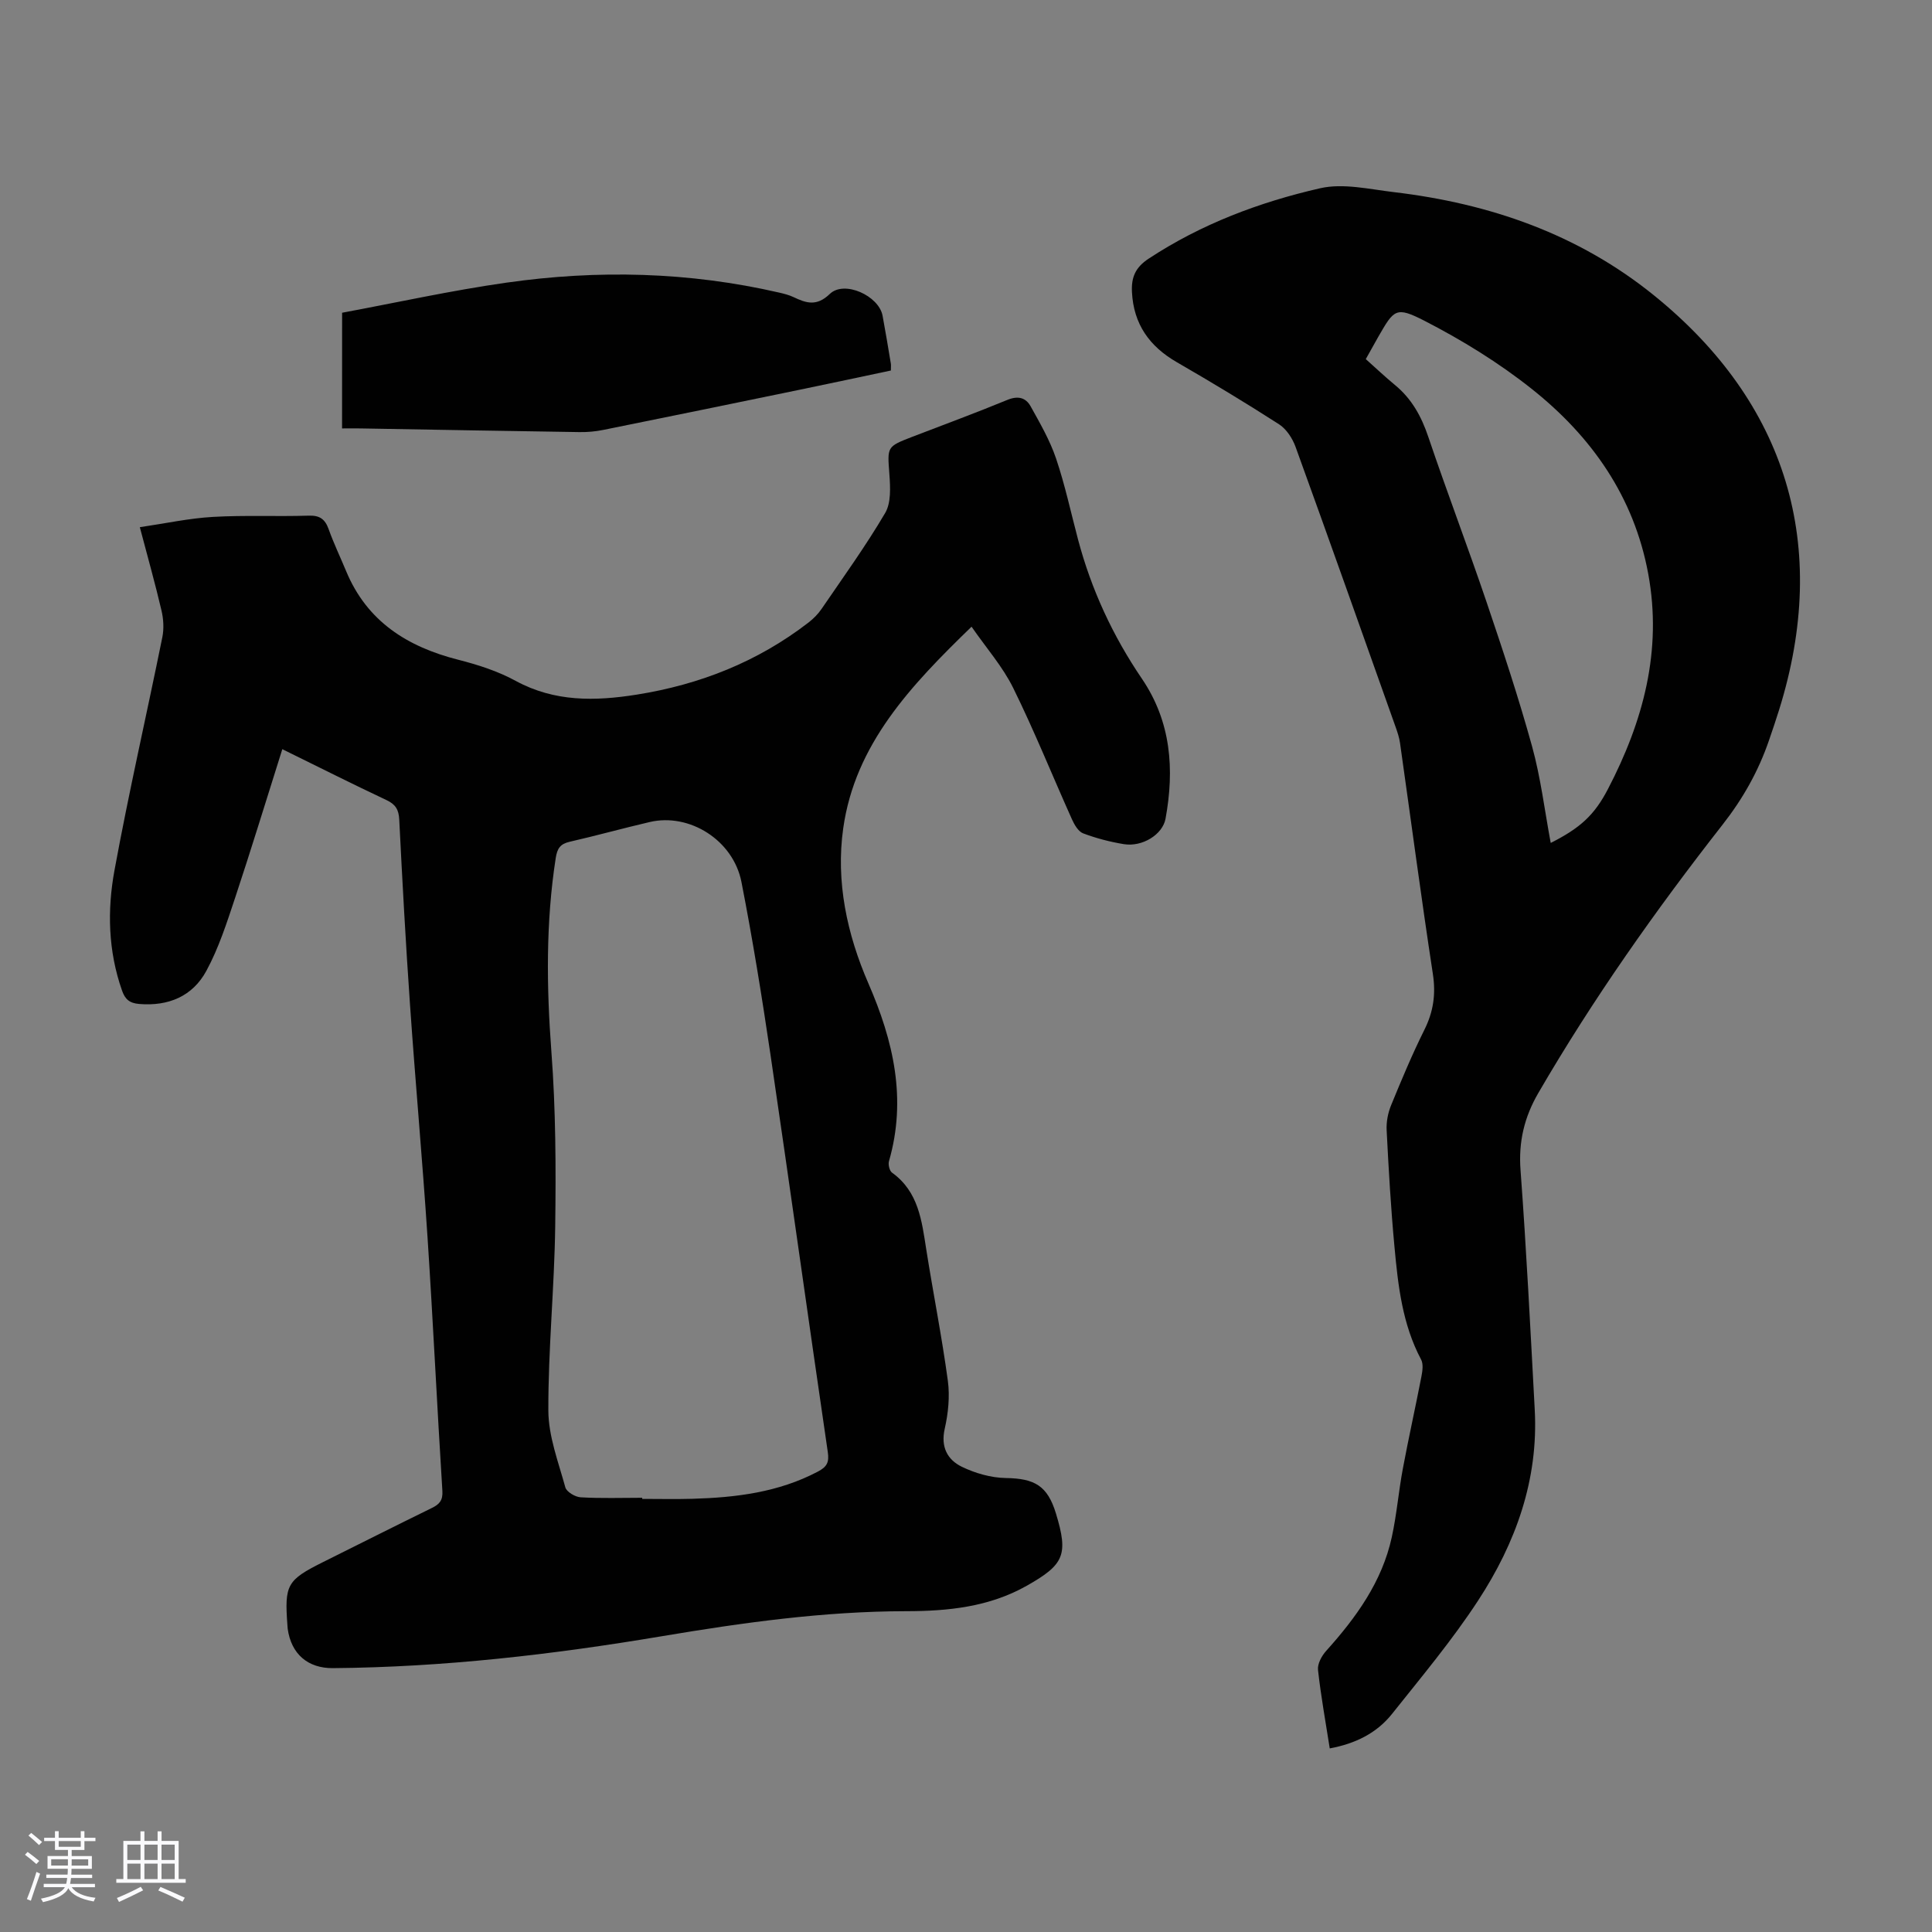
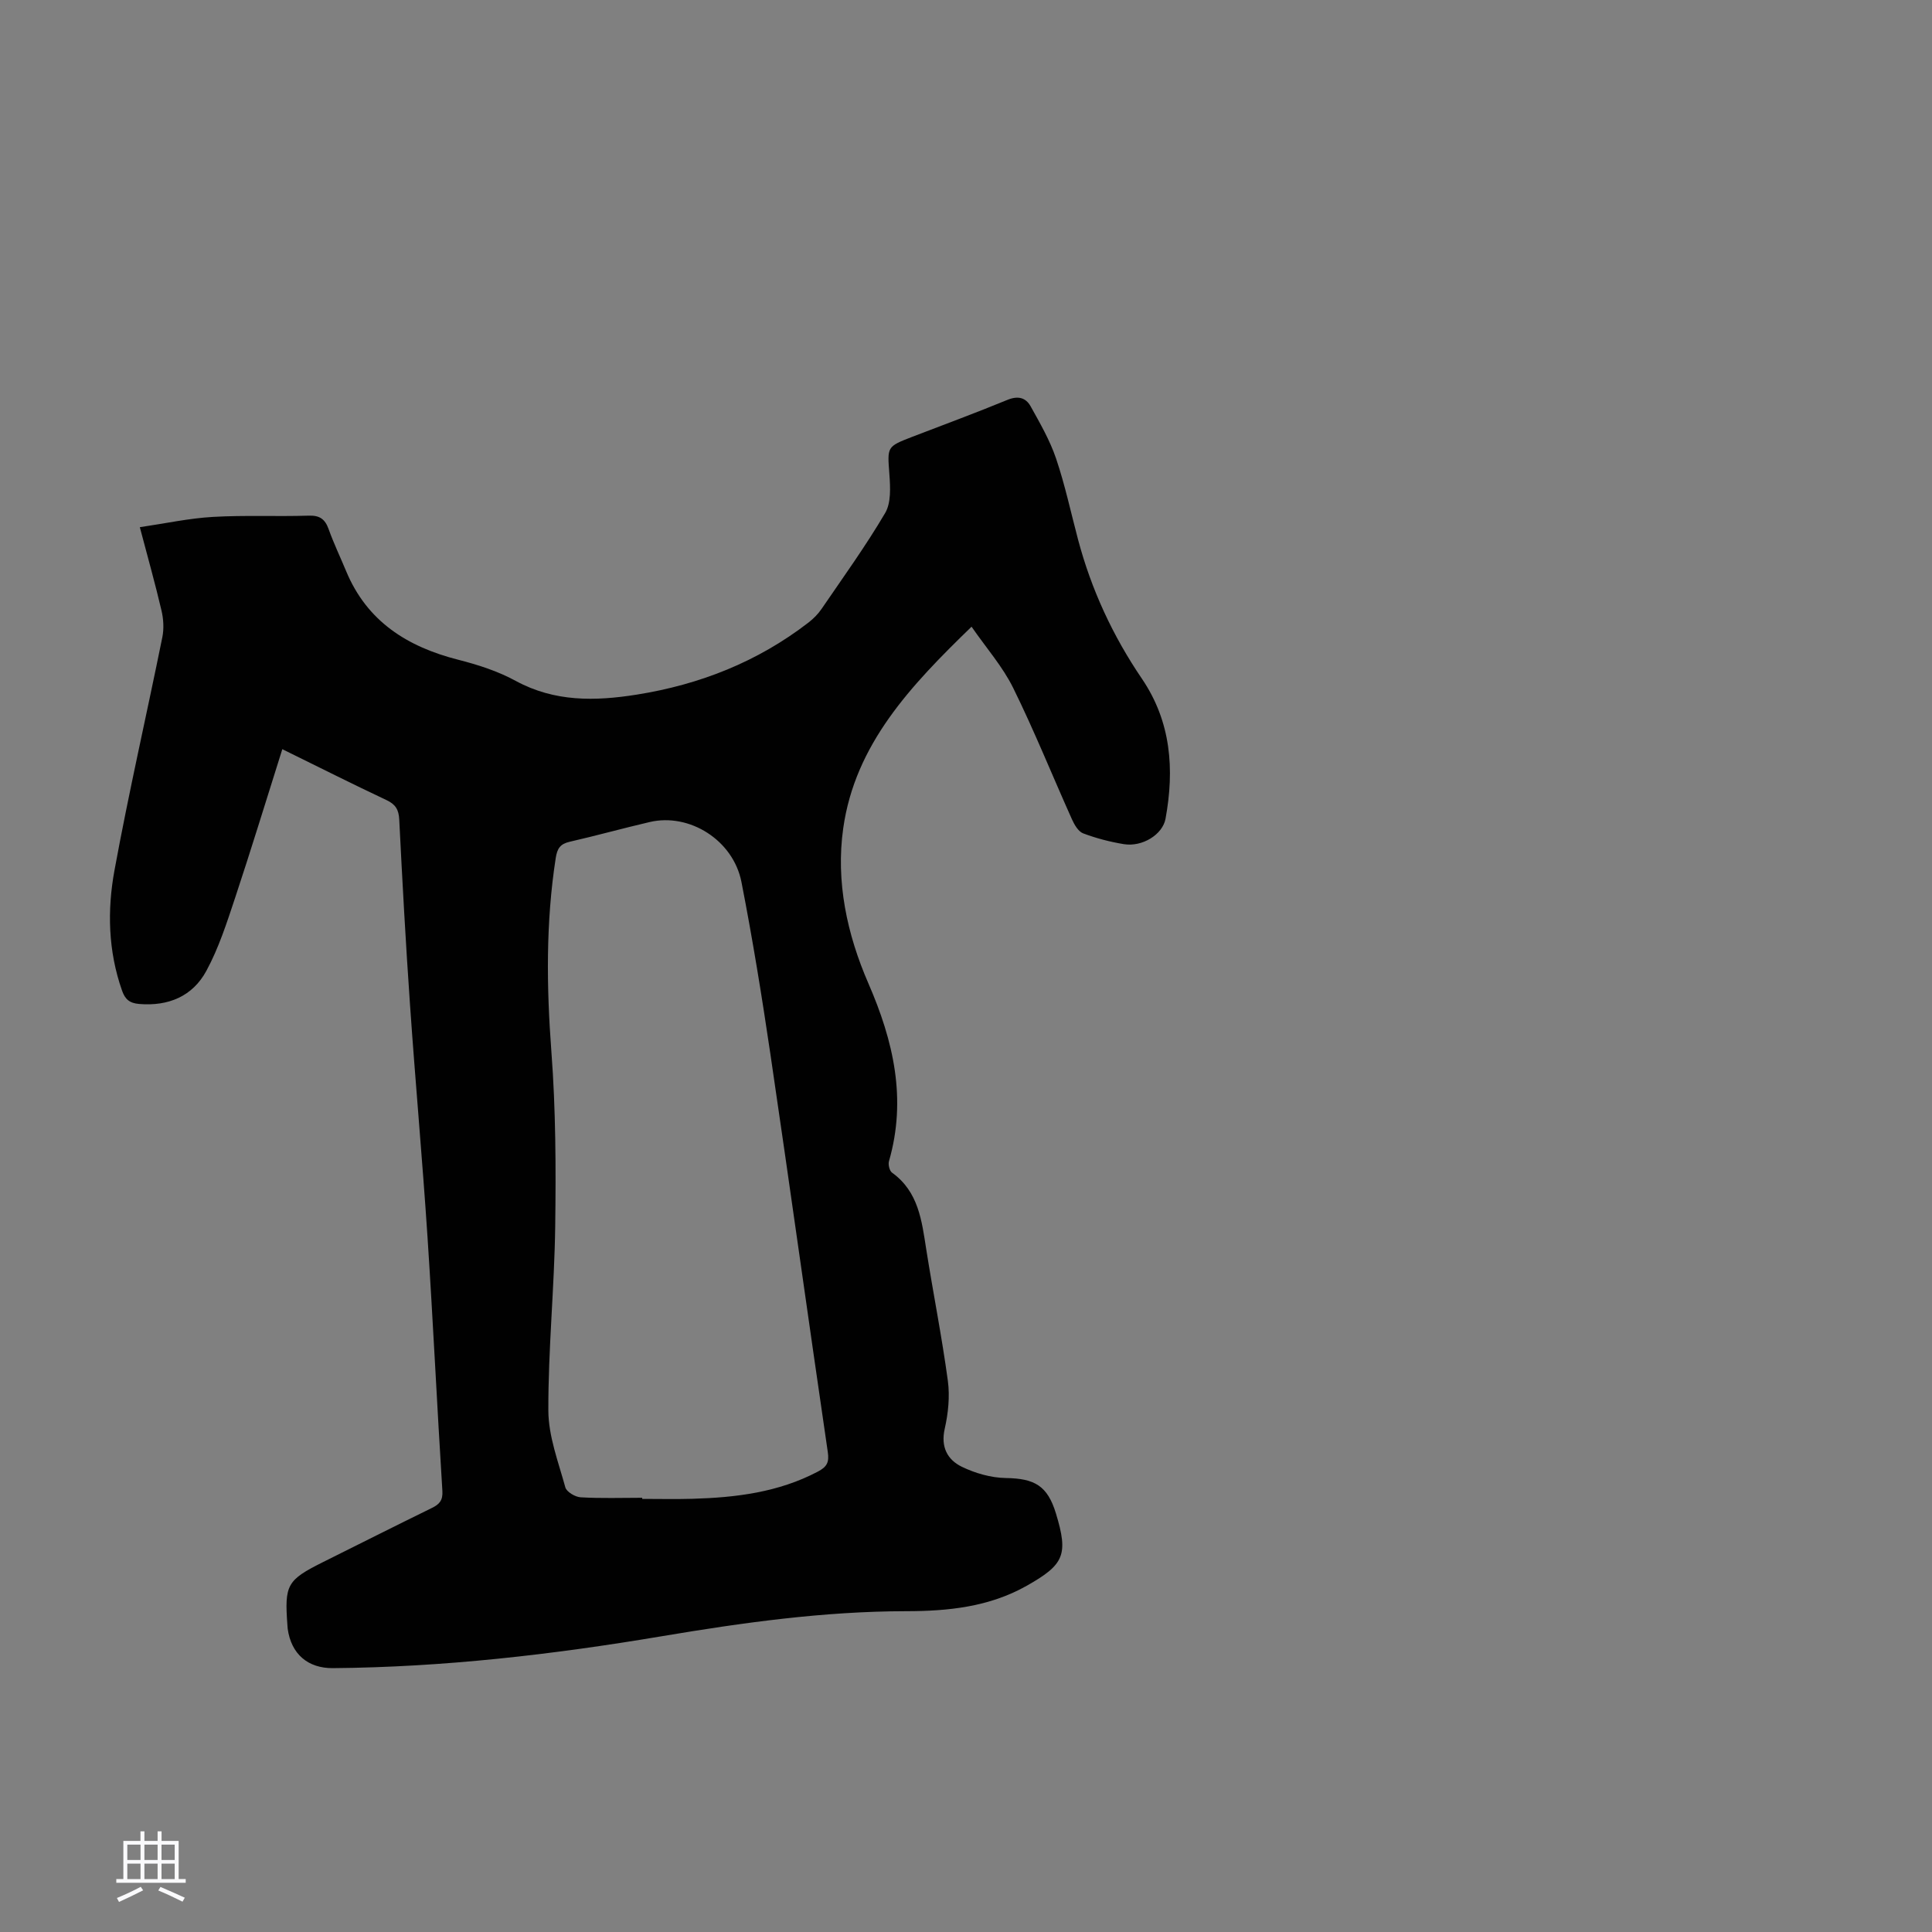
<svg xmlns="http://www.w3.org/2000/svg" enable-background="new 0 0 400 400" viewBox="0 0 400 400">
  <rect x="0" y="0" width="400" height="400" fill="#808080" stroke="none" />
-   <path d="m5.17 384 .55-.58c.85.61 1.65 1.24 2.4 1.87l-.59.64c-.83-.73-1.62-1.38-2.36-1.93m1.22 9.53-.82-.34c.71-1.76 1.37-3.64 1.98-5.63.24.13.5.25.76.36-.6 1.67-1.24 3.54-1.92 5.61m-.5-13.5.57-.54c.56.44 1.31 1.06 2.26 1.87l-.64.64c-.68-.66-1.41-1.32-2.19-1.97m3.25.46h2.24v-1.36h.77v1.36h4.57v-1.36h.76v1.36h2.28v.69h-2.28v1.84h-2.64v1.26h4.18v2.64h-4.21c0 .45-.02.86-.05 1.21h4.32v.69h-4.38c-.04.34-.1.75-.19 1.22h5.15v.69h-4.82c.87 1.19 2.51 1.92 4.93 2.19-.17.31-.3.57-.37.76-2.77-.49-4.52-1.41-5.26-2.76-.56 1.26-2.3 2.23-5.24 2.9-.12-.24-.26-.48-.43-.72 2.73-.55 4.38-1.34 4.96-2.38h-4.38v-.69h4.65c.1-.38.17-.79.21-1.22h-4.32v-.69h4.4c.03-.34.05-.75.05-1.21h-4.2v-2.64h4.23v-1.26h-2.69v-1.84h-2.24zm1.46 4.46v1.29h3.45c.01-.4.02-.57.01-.53v-.32-.45h-3.46zm1.55-2.59h4.57v-1.19h-4.57zm6.11 2.59h-3.42v.77c-.01.19-.01.37-.02.53h3.44z" fill="#fafafc" />
  <path d="m32.63 379.16h.82v1.98h3.54v7.89h1.46v.78h-14.37v-.78h1.46v-7.89h3.54v-1.98h.82v1.98h2.73zm-3.49 11.48.5.73c-1.61.82-3.28 1.63-5 2.41-.13-.27-.28-.55-.44-.82 1.75-.72 3.4-1.49 4.94-2.32m-2.78-5.55h2.73v-3.18h-2.73zm0 3.95h2.73v-3.2h-2.73zm3.54-3.95h2.73v-3.18h-2.73zm0 3.95h2.73v-3.2h-2.73zm7.89 4.68c-1.84-.92-3.51-1.7-5.02-2.32l.45-.73c1.89.8 3.57 1.55 5.04 2.23zm-1.62-11.81h-2.73v3.18h2.73zm-2.73 7.13h2.73v-3.2h-2.73z" fill="#fafafc" />
  <g fill="#010101">
    <path d="m58.45 155.11c-3.34 10.58-6.43 20.7-9.76 30.74-1.72 5.16-3.4 10.44-5.98 15.18-2.83 5.22-7.82 7.34-13.9 6.83-2.03-.17-2.93-1-3.55-2.79-2.87-8.15-3.08-16.6-1.56-24.87 2.96-16.15 6.65-32.17 9.91-48.27.36-1.77.24-3.78-.18-5.55-1.29-5.52-2.83-10.97-4.48-17.23 5.3-.78 10.2-1.85 15.14-2.13 6.58-.38 13.21-.05 19.8-.26 2.32-.08 3.41.72 4.16 2.82 1.05 2.94 2.41 5.77 3.61 8.66 4.33 10.43 12.67 15.67 23.2 18.35 4.09 1.04 8.23 2.37 11.91 4.38 8.07 4.39 16.47 4.21 25.09 2.84 13.04-2.08 24.98-6.79 35.49-14.89 1.04-.8 2.02-1.78 2.76-2.87 4.48-6.56 9.14-13.01 13.16-19.85 1.24-2.11 1.06-5.32.87-7.98-.42-5.74-.6-5.72 4.73-7.78 6.57-2.53 13.18-4.96 19.68-7.64 2.2-.91 3.82-.5 4.84 1.34 1.94 3.49 3.98 7.02 5.25 10.77 1.86 5.49 3.07 11.19 4.56 16.8 2.75 10.36 7.19 19.94 13.22 28.81 6.04 8.89 6.77 18.75 4.89 28.99-.6 3.28-4.82 5.89-8.64 5.26-2.85-.47-5.71-1.21-8.41-2.23-1.01-.38-1.82-1.79-2.32-2.9-4.07-9.06-7.78-18.3-12.17-27.21-2.18-4.42-5.55-8.24-8.62-12.68-12.66 12.26-24.11 24.36-26.57 41.74-1.56 11.02.78 21.93 5.21 32.11 5.19 11.93 7.98 23.93 4.26 36.82-.2.69.11 1.98.63 2.36 5.51 3.96 6.16 9.97 7.1 15.95 1.43 9.05 3.23 18.05 4.46 27.13.44 3.25.08 6.75-.65 9.97-.85 3.77.58 6.39 3.51 7.83 2.79 1.36 6.07 2.3 9.15 2.35 5.98.09 8.62 1.6 10.37 7.33 2.6 8.56 1.72 10.58-6.02 14.96-7.79 4.41-16.31 5.27-24.98 5.28-17.06.02-33.86 2.37-50.64 5.19-22.52 3.79-45.18 6.41-68.06 6.6-5.15.04-8.64-2.89-9.36-8.18-.03-.22-.03-.45-.05-.67-.63-8.43-.1-9.37 7.36-13.1 7.5-3.74 14.99-7.51 22.52-11.2 1.56-.76 2.32-1.55 2.2-3.53-1.1-17.53-1.93-35.08-3.08-52.6-1.06-16.07-2.52-32.12-3.63-48.19-.89-12.72-1.58-25.46-2.22-38.2-.1-2.08-.77-3.17-2.64-4.05-6.88-3.24-13.66-6.65-21.57-10.54zm74.51 154.99v.23c3.47 0 6.94.08 10.4-.02 8.99-.26 17.8-1.33 25.95-5.62 1.92-1.01 2.39-1.93 2.07-4.1-4.02-27.42-7.83-54.88-11.87-82.3-1.76-11.93-3.69-23.85-6-35.68-1.7-8.67-10.77-14.34-18.98-12.42-5.55 1.29-11.04 2.82-16.59 4.09-1.96.45-2.57 1.39-2.88 3.35-2.07 13.35-1.91 26.67-.9 40.12.91 12 .95 24.1.79 36.14-.17 12.72-1.46 25.44-1.42 38.16.02 5.31 2.08 10.66 3.52 15.9.26.93 2.03 1.98 3.16 2.05 4.25.25 8.5.1 12.75.1z" />
-     <path d="m275.31 361.99c-.88-5.65-1.85-10.93-2.43-16.25-.14-1.25.76-2.91 1.68-3.93 6.2-6.9 11.57-14.3 13.59-23.54 1.03-4.69 1.41-9.51 2.3-14.23 1.19-6.37 2.61-12.69 3.84-19.05.22-1.14.43-2.59-.07-3.52-3.89-7.32-4.77-15.33-5.51-23.34-.75-8.02-1.21-16.06-1.62-24.11-.09-1.71.26-3.57.91-5.16 2.16-5.27 4.36-10.54 6.9-15.64 1.87-3.75 2.4-7.38 1.76-11.57-2.43-15.91-4.54-31.88-6.8-47.82-.16-1.1-.51-2.18-.88-3.22-6.88-19.37-13.74-38.75-20.74-58.07-.64-1.77-1.89-3.7-3.42-4.69-6.94-4.47-14.02-8.73-21.17-12.86-5.68-3.28-8.96-7.89-9.29-14.53-.15-3.01.67-5.08 3.46-6.91 10.91-7.18 22.94-11.7 35.48-14.57 4.79-1.1 10.21.2 15.3.8 19.81 2.35 38.13 8.67 53.81 21.35 27.61 22.31 36.51 51.95 25.94 85.82-.66 2.13-1.39 4.25-2.11 6.36-2.19 6.37-5.38 12.04-9.61 17.44-13.86 17.71-26.82 36.07-38.14 55.55-2.9 4.99-4.12 10.09-3.68 15.95 1.22 16.51 2.05 33.05 2.94 49.59.79 14.55-3.95 27.64-11.72 39.53-5.36 8.21-11.71 15.79-17.83 23.48-3.18 3.99-7.6 6.16-12.89 7.14zm7.46-287.64c2.03 1.81 3.97 3.65 6.03 5.35 3.48 2.86 5.49 6.51 6.92 10.77 3.86 11.42 8.16 22.69 12.03 34.1 3.36 9.92 6.66 19.87 9.45 29.96 1.79 6.49 2.6 13.26 3.86 19.99 6.09-3.08 9.03-5.74 11.84-11.14 7.3-14 11.28-28.65 8.35-44.57-2.94-15.97-11.73-28.45-24.12-38.29-6.85-5.44-14.45-10.12-22.24-14.12-5.91-3.03-6.28-2.31-9.53 3.33-.72 1.27-1.42 2.54-2.59 4.62z" />
-     <path d="m70.83 64.75c11.33-2.11 22.58-4.6 33.95-6.22 18.94-2.71 37.86-2.26 56.59 2.06.98.23 1.97.48 2.87.9 2.66 1.26 4.81 2.02 7.57-.64 2.99-2.88 10.15.38 10.92 4.52.61 3.3 1.16 6.61 1.71 9.91.05.32.01.66.01 1.43-6.24 1.32-12.53 2.67-18.83 3.97-13.57 2.8-27.14 5.59-40.72 8.33-1.62.33-3.32.48-4.97.45-15.09-.22-30.19-.5-45.28-.76-1.2-.02-2.41 0-3.83 0 .01-8.12.01-15.9.01-23.95z" />
  </g>
</svg>